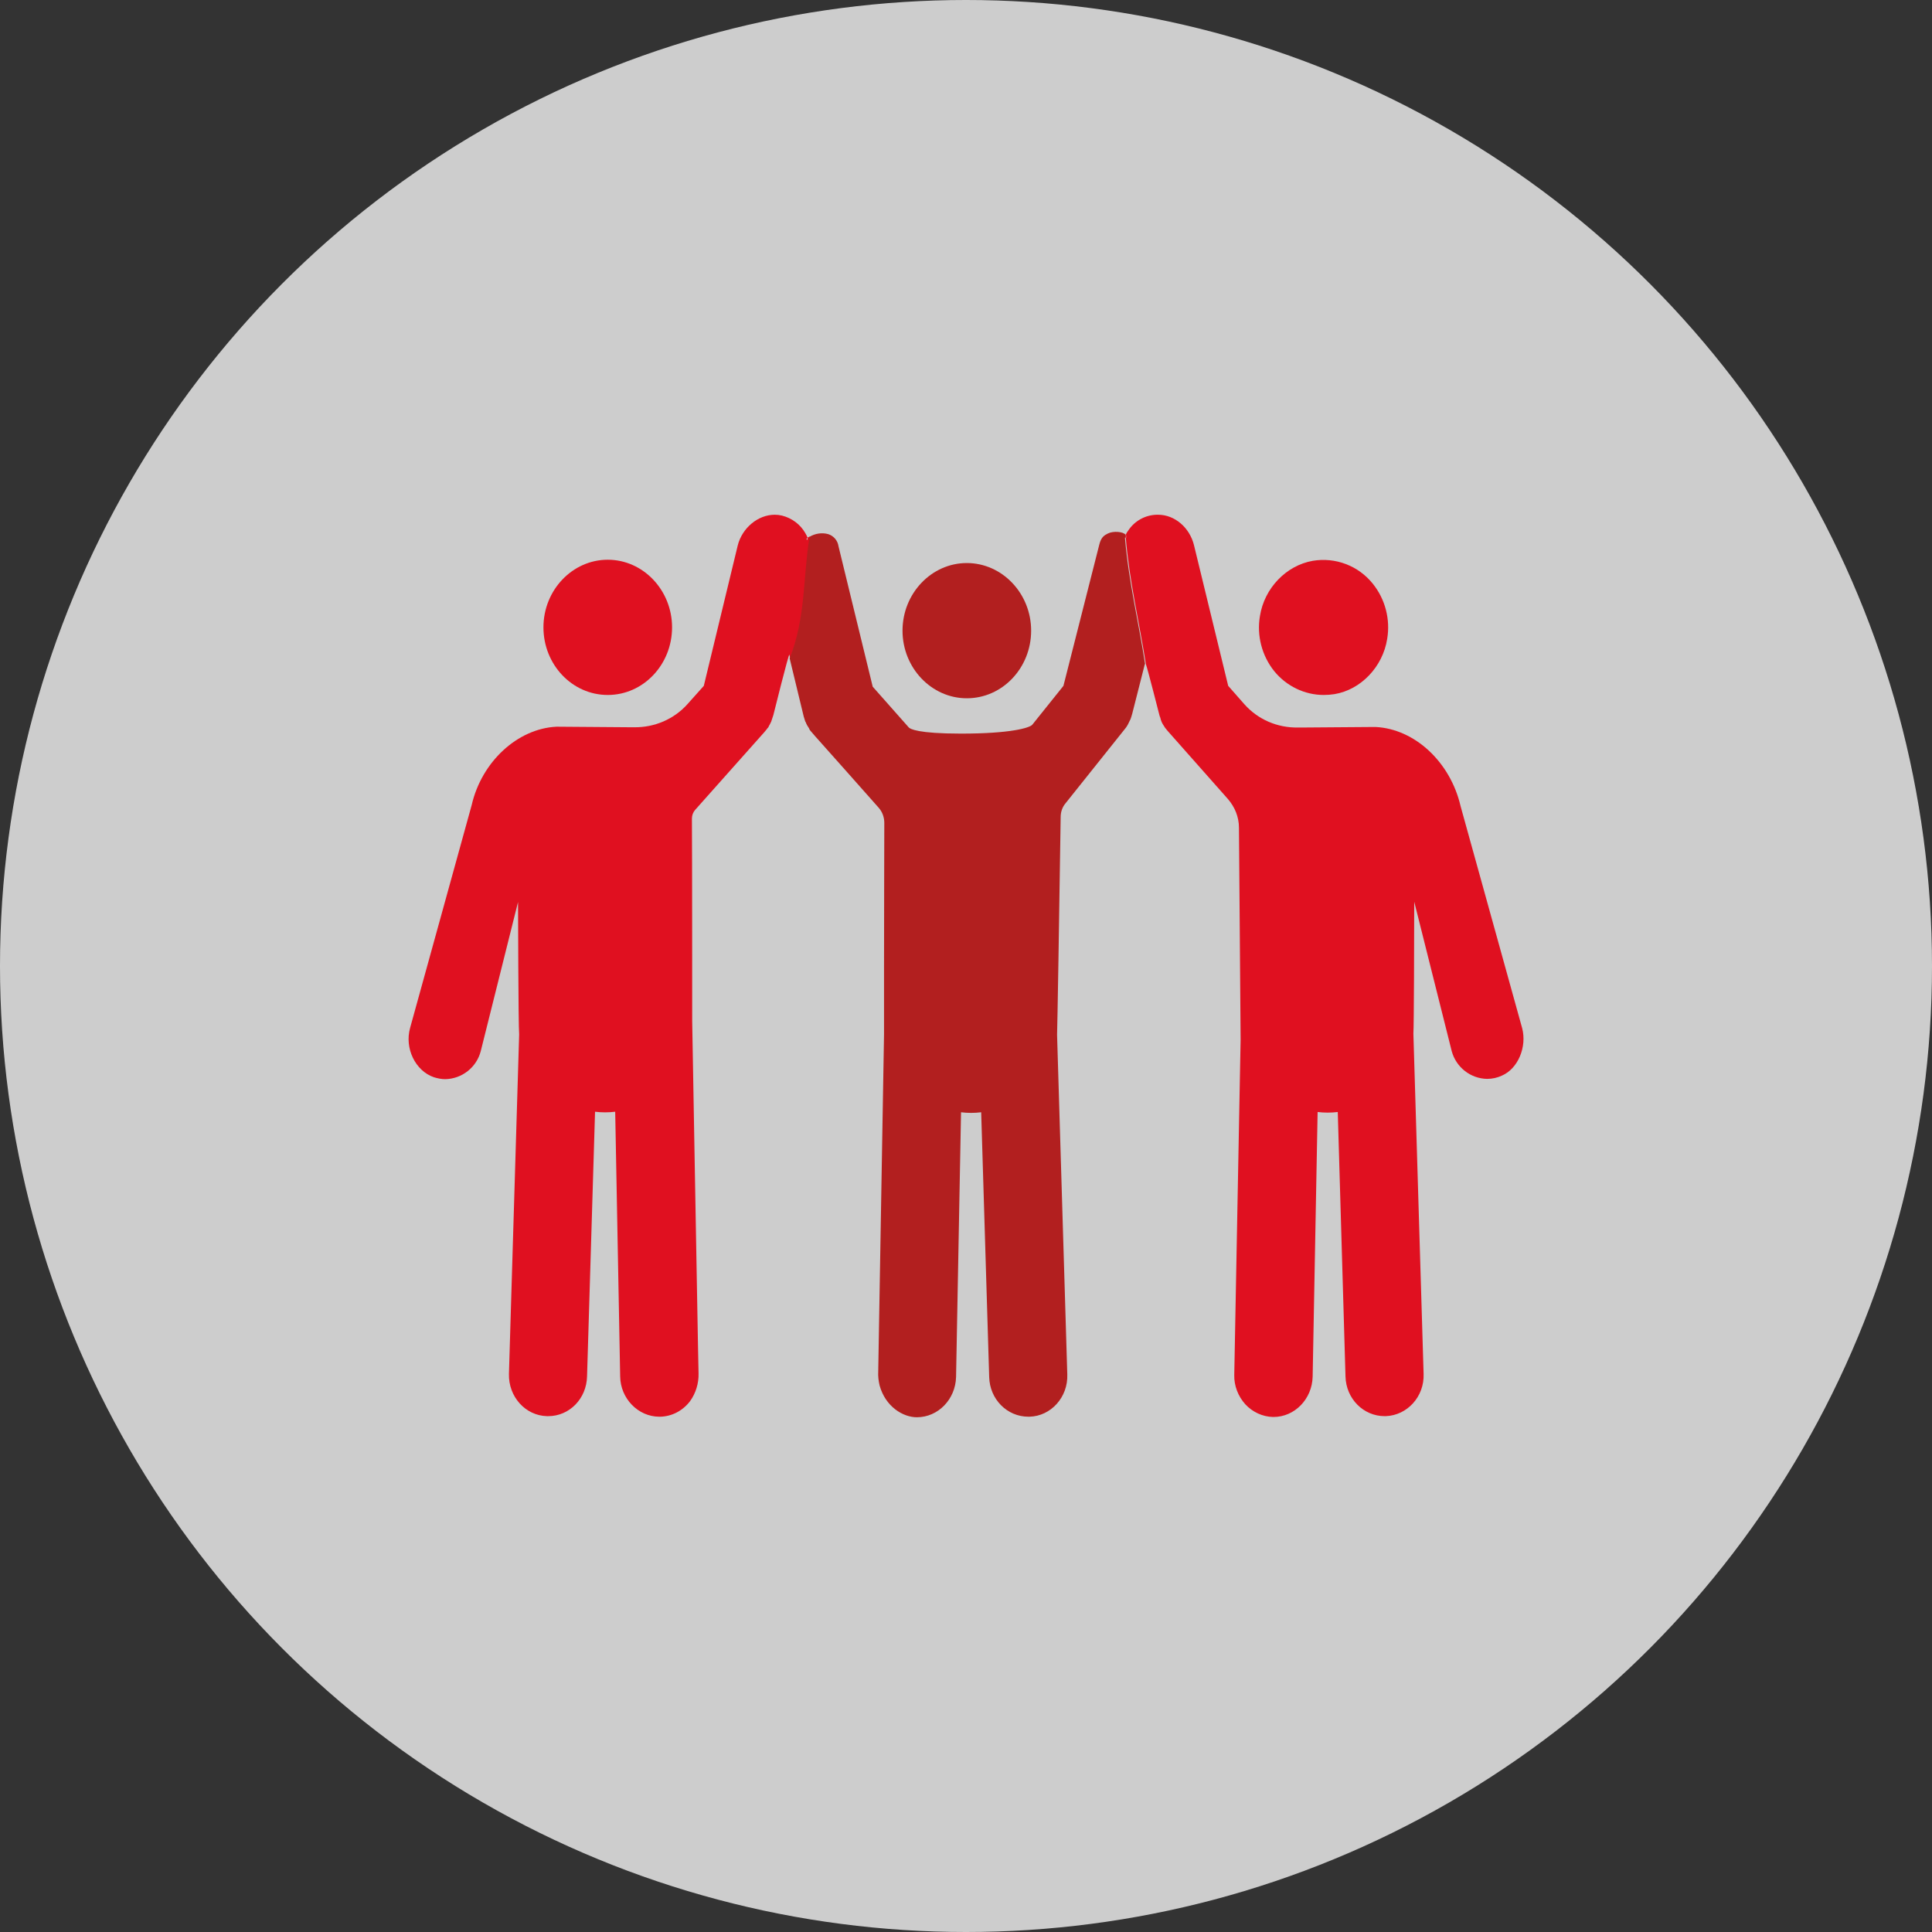
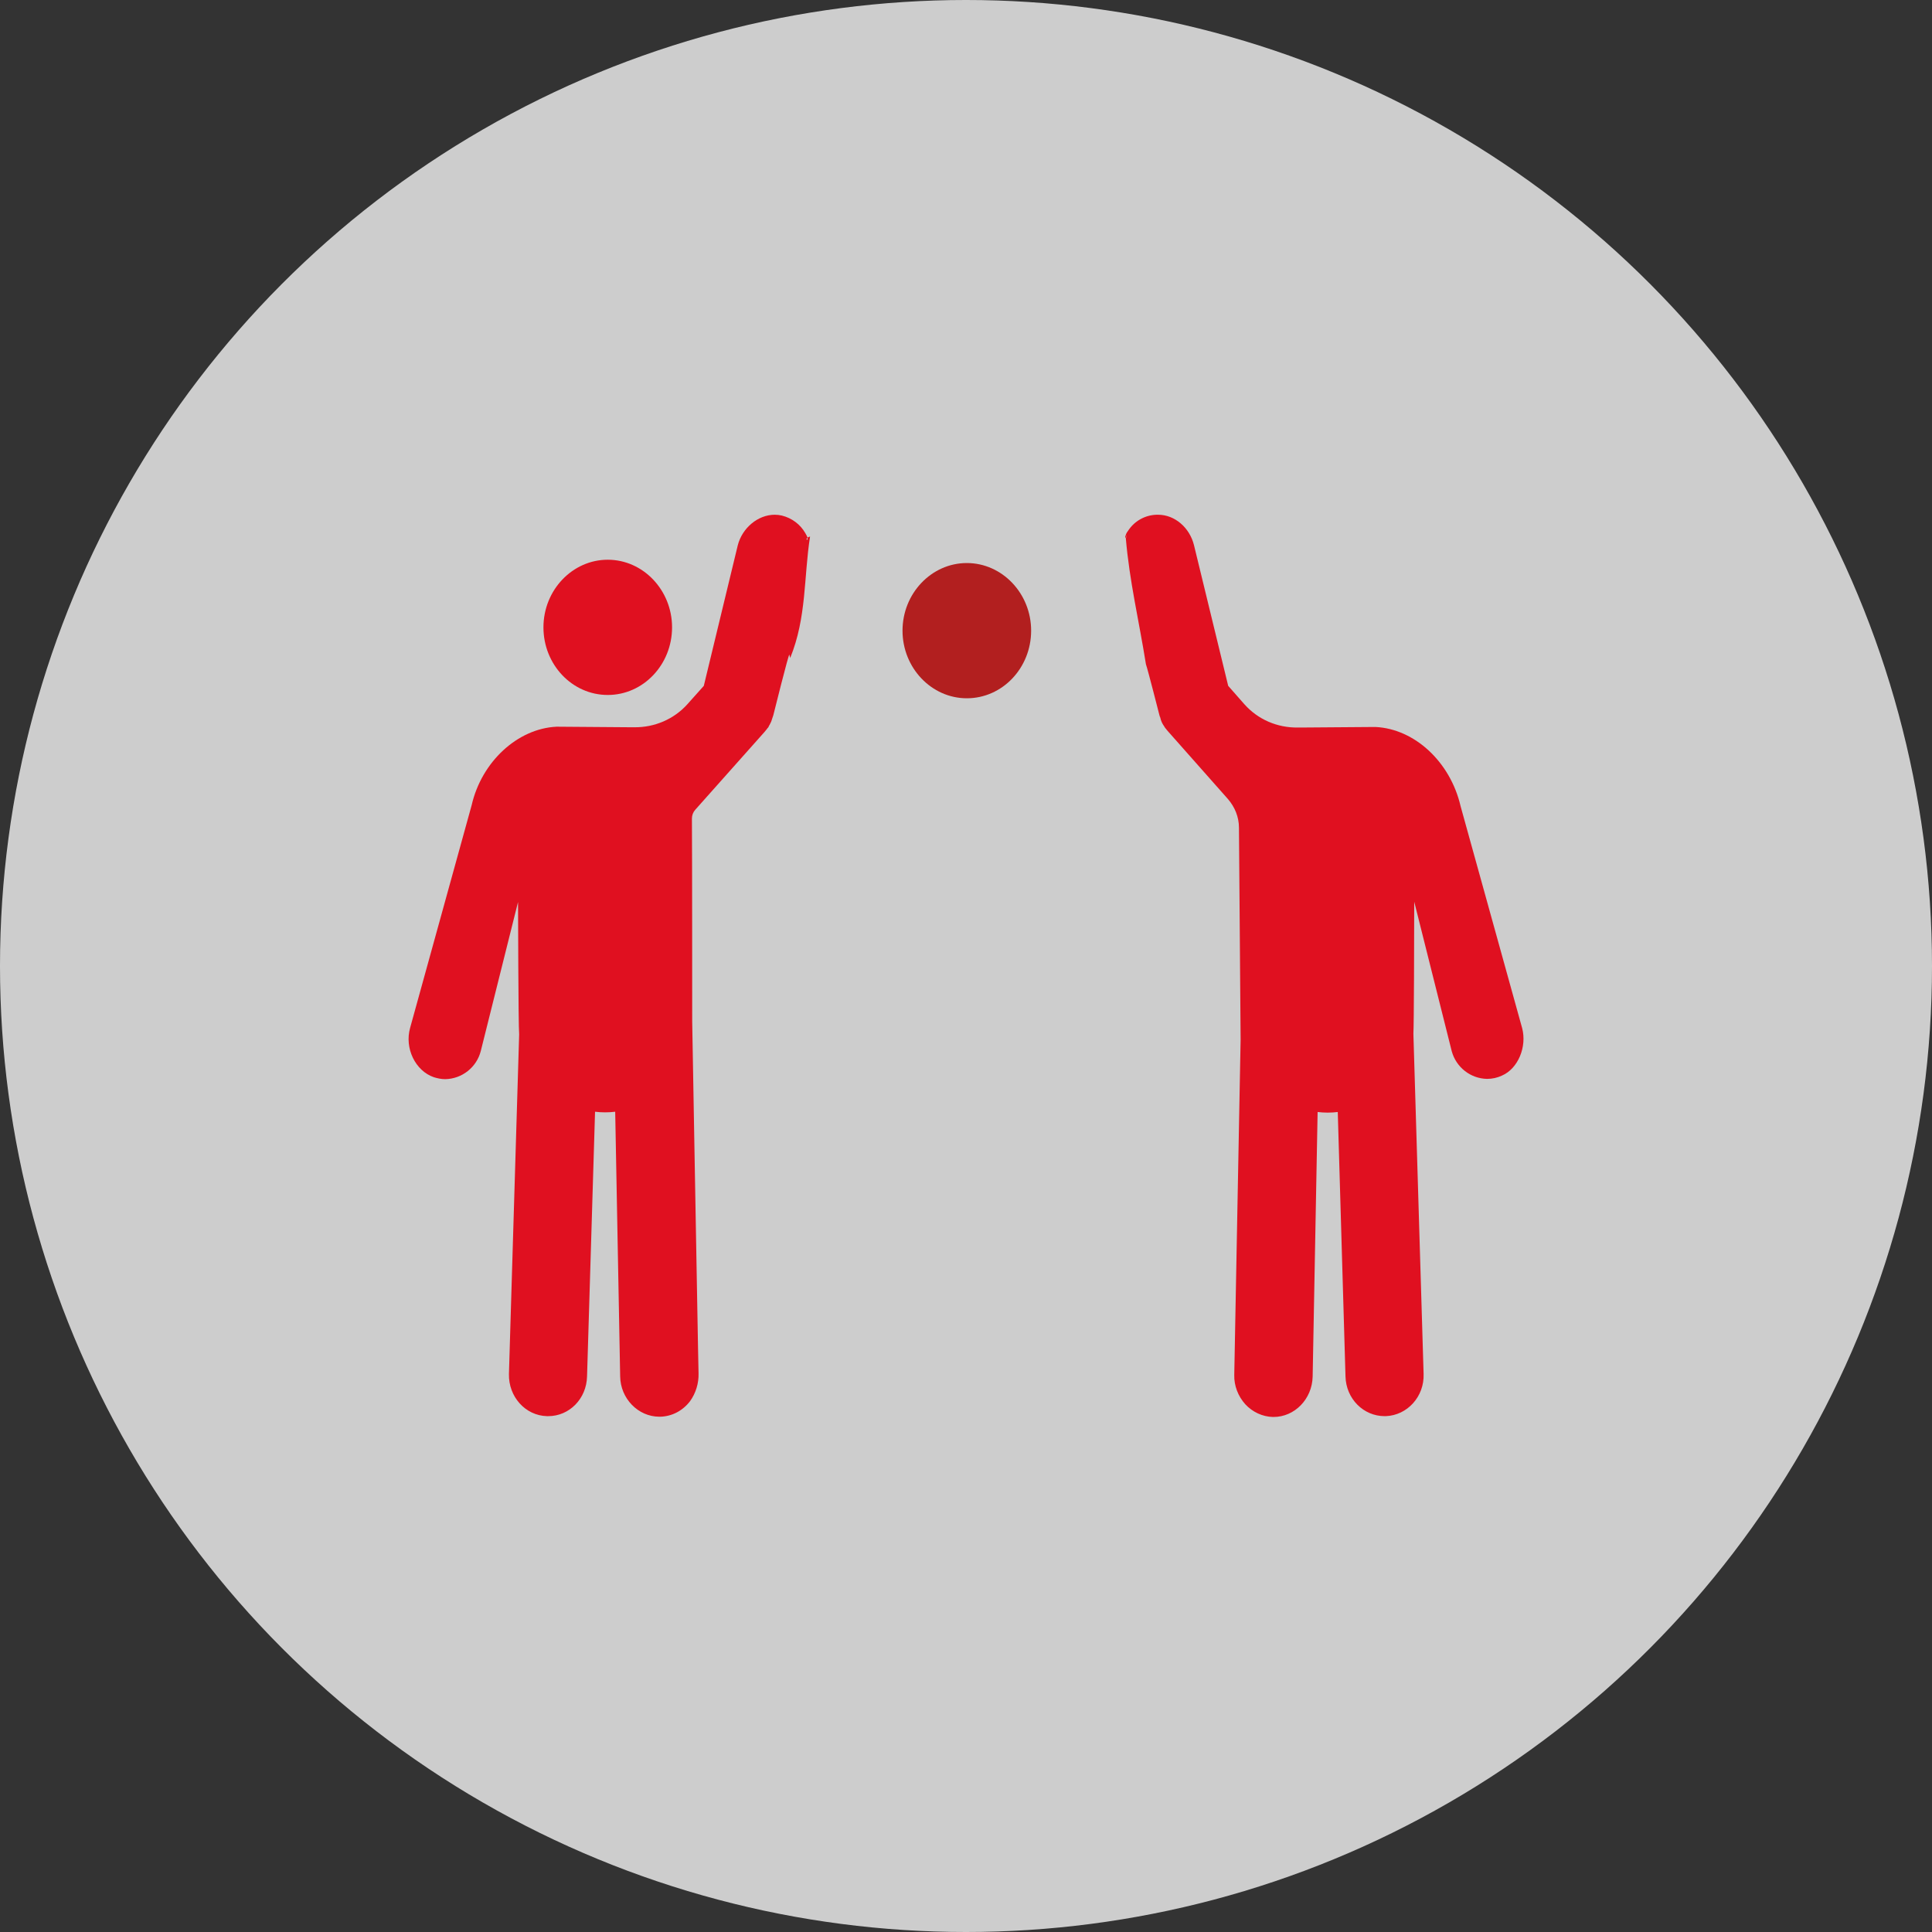
<svg xmlns="http://www.w3.org/2000/svg" version="1.1" id="Layer_1" x="0px" y="0px" viewBox="0 0 700 700" style="enable-background:new 0 0 700 700;" xml:space="preserve">
  <rect x="0" y="0" width="700" height="700" fill="#333333" stroke="none" />
  <style type="text/css"> .st0{opacity:0.85;} .st1{opacity:0.89;fill:#FFFFFF;enable-background:new ;} .st2{fill:#B21F1F;} .st3{fill:#E01020;} </style>
  <g id="Lager_2" class="st0">
    <circle class="st1" cx="350" cy="350" r="350" />
  </g>
  <g id="Lager_1"> </g>
  <g id="Lager_6"> </g>
  <g id="Lager_5"> </g>
  <g id="Lager_7">
    <g>
      <path class="st2" d="M350.3,253c12.9,0,23.3-11,23.3-24.5S363.1,204,350.3,204S327,215,327,228.5S337.5,253,350.3,253z" />
      <path class="st3" d="M220.2,251.8c12.9,0,23.3-11,23.3-24.5s-10.5-24.5-23.3-24.5s-23.3,11-23.3,24.5S207.3,251.8,220.2,251.8z" />
-       <path class="st3" d="M479.6,251.8c1.3,0,2.6-0.1,3.9-0.3c9.6-1.6,17.5-9.9,19.1-20c1.2-7.1-0.7-14.4-5.2-20 c-5.2-6.5-13.5-9.7-21.8-8.3c-9.6,1.7-17.5,9.9-19.1,20c-1.2,7.1,0.7,14.4,5.2,20C466.1,248.6,472.7,251.8,479.6,251.8z" />
      <path class="st3" d="M292.6,194.8L292.6,194.8C292.8,196.1,291.7,195.6,292.6,194.8c-0.2-0.5-0.5-1.1-0.8-1.6 c-1.8-3.2-4.9-5.5-8.5-6.4c-0.9-0.2-1.7-0.3-2.6-0.3c-6.1,0-11.8,4.8-13.4,11.1L255,248.5l-5.9,6.6c-4.9,5.5-12,8.5-19.3,8.4h-1.3 l-26.3-0.2h-0.6c-14.1,0.7-27.1,12.7-30.7,28.4l-22.3,80.7c-2.1,7.4,1.9,15.6,8.6,17.9c1.3,0.4,2.7,0.7,4.1,0.7 c6.1-0.1,11.4-4.3,12.9-10.2l13.5-54c0,0.5,0.1,45.2,0.4,48l-3.7,123c-0.2,8.2,5.9,15.1,13.8,15.3h0.4c7.7,0,13.9-6.3,14.1-14.4 l2.9-95.9c2.4,0.3,4.9,0.3,7.3,0l1.8,95.9c0.1,8,6.5,14.6,14.2,14.6h0.3c4.3-0.1,8.2-2.2,10.8-5.6c2.1-2.9,3.2-6.5,3.1-10.1 l-0.2-9.9c-0.5-28.7-2.1-116-2.1-117.6c0-0.5,0-62.1-0.1-73.5c0-1.2,0.4-2.3,1.2-3.2c5.2-5.8,25.1-28.2,25.1-28.2 c0.3-0.4,0.6-0.7,0.9-1.1c0.1-0.2,0.2-0.3,0.3-0.5c0,0.1-0.1,0.2-0.1,0.3c0.2-0.3,0.4-0.5,0.5-0.9l0.2-0.3l0.4-0.8l0.2-0.4 c0.1-0.3,0.2-0.5,0.3-0.9l0.4-1.2c0-0.1,0.1-0.2,0.1-0.3c0,0,5.6-22.5,5.8-21.9l0.3,1.2c6-14.7,4.9-29.3,7.2-44 C293.1,194.5,292.9,194.6,292.6,194.8z" />
      <path class="st3" d="M551.5,372.5l-22.3-80.4c-3.7-16-16.6-28-30.8-28.7h-0.6l-26.5,0.2h-1.1c-7.4,0.1-14.4-2.9-19.3-8.4l-5.9-6.7 l-12.4-51c-1.6-6.4-7-11-13-11h-0.5c-4.1,0.1-8,2.2-10.3,5.7c-0.4,0.5-0.7,1-0.9,1.6c0,0.1,0.1,0.1,0.1,0.2c0.3,0.5,0,0.9-0.1,0.9 c1.3,15.6,4.8,30.1,7.3,45.8c0.6,1.6,4.9,18.5,4.9,18.5l0.1,0.3c0,0.1,0,0.2,0.1,0.2l0.2,0.7l0.1,0.4l0,0c0.1,0.2,0.2,0.5,0.3,0.8 l0.1,0.2c0.2,0.4,0.3,0.6,0.5,0.9l0.2,0.3c0.2,0.3,0.4,0.6,0.5,0.8l0.2,0.2c0.3,0.4,0.6,0.8,0.9,1.1l21.6,24.4 c2.5,2.9,4,6.5,4,10.4c0.1,15.3,0.6,75.4,0.6,76.8l-2.3,121.5c-0.1,3.9,1.4,7.7,4,10.6c2.6,2.8,6.2,4.5,10,4.6h0.2 c7.7,0,14-6.5,14.2-14.6l1.8-95.9c2.4,0.3,4.9,0.3,7.3,0l2.8,95.8c0.2,8.1,6.5,14.4,14.2,14.4h0.4c7.8-0.3,14-7.1,13.7-15.3 l-3.7-123.3c0.2-2.2,0.3-35.2,0.3-47.8l13.6,54.2c1.6,5.8,6.8,9.9,12.8,10c1.9,0,3.7-0.4,5.4-1.2 C550,387.2,553.3,379.3,551.5,372.5z" />
-       <path class="st2" d="M407.8,194.1V194V194.1c0-0.1,0.1-0.2,0.1-0.3c-0.9-1.2-4.5-1.5-6.5-0.5c-1.1,0.6-2.4,1.1-3.1,4l-13,51.2 L374,262.6c-1,1.1-7.7,3.2-25.8,3.2c-15.7,0-18.4-1.7-18.9-2.2l-13.1-14.8l-12.4-50.9c-0.3-2.1-1.8-3.8-3.8-4.4 c-2.3-0.6-4.7-0.2-6.7,1c-2.4,14.7-1.3,29.3-7.2,44l5.1,21.1l0.4,1.3c0.1,0.4,0.2,0.6,0.4,0.9l0.1,0.3c0.1,0.3,0.3,0.5,0.4,0.8 l0.2,0.3c0.2,0.3,0.3,0.5,0.5,0.8v0.1l0.1,0.2c0.2,0.3,0.5,0.7,0.8,1l1.2,1.4c4.2,4.7,17.9,20.1,23.1,26c1.3,1.5,2,3.4,2,5.5 c0,8.7-0.1,33.7-0.1,52.8v1.4c0,15.5,0,22,0,22.4l-2.1,122.1c-0.1,1.7,0.1,3.4,0.5,5.1c2.1,7.6,8.4,11.5,13.5,11.5 c7.7,0,14-6.5,14.2-14.6l1.8-95.9c2.4,0.3,4.9,0.3,7.3,0l2.9,95.9c0.2,8.1,6.5,14.4,14.2,14.4h0.4c7.8-0.2,14-7.1,13.7-15.3 L383,375v-0.2c0.1-2.1,0.8-43.8,1.3-78.8c0-1.8,0.6-3.6,1.8-5l21.4-26.8c0.6-0.7,1.1-1.5,1.5-2.4l0.1-0.2c0.1-0.2,0.2-0.5,0.4-0.8 l0.2-0.5c0.1-0.2,0.1-0.4,0.2-0.6s0.1-0.4,0.2-0.7c0-0.1,0.1-0.2,0.1-0.3l4.6-18.1c0,0,0,0,0.1,0.1c-2.4-15.6-6-30.1-7.3-45.8 C407.7,194.9,407.6,194.6,407.8,194.1z" />
      <path class="st3" d="M408,194c0-0.1-0.1-0.1-0.1-0.2C407.2,195.4,408.5,194.9,408,194z" />
    </g>
  </g>
  <g id="Lager_8"> </g>
  <g id="Lager_9"> </g>
  <g id="Lager_10"> </g>
  <g id="Lager_11"> </g>
  <g id="Lager_12"> </g>
  <g id="Lager_13"> </g>
  <g id="Lager_14"> </g>
</svg>